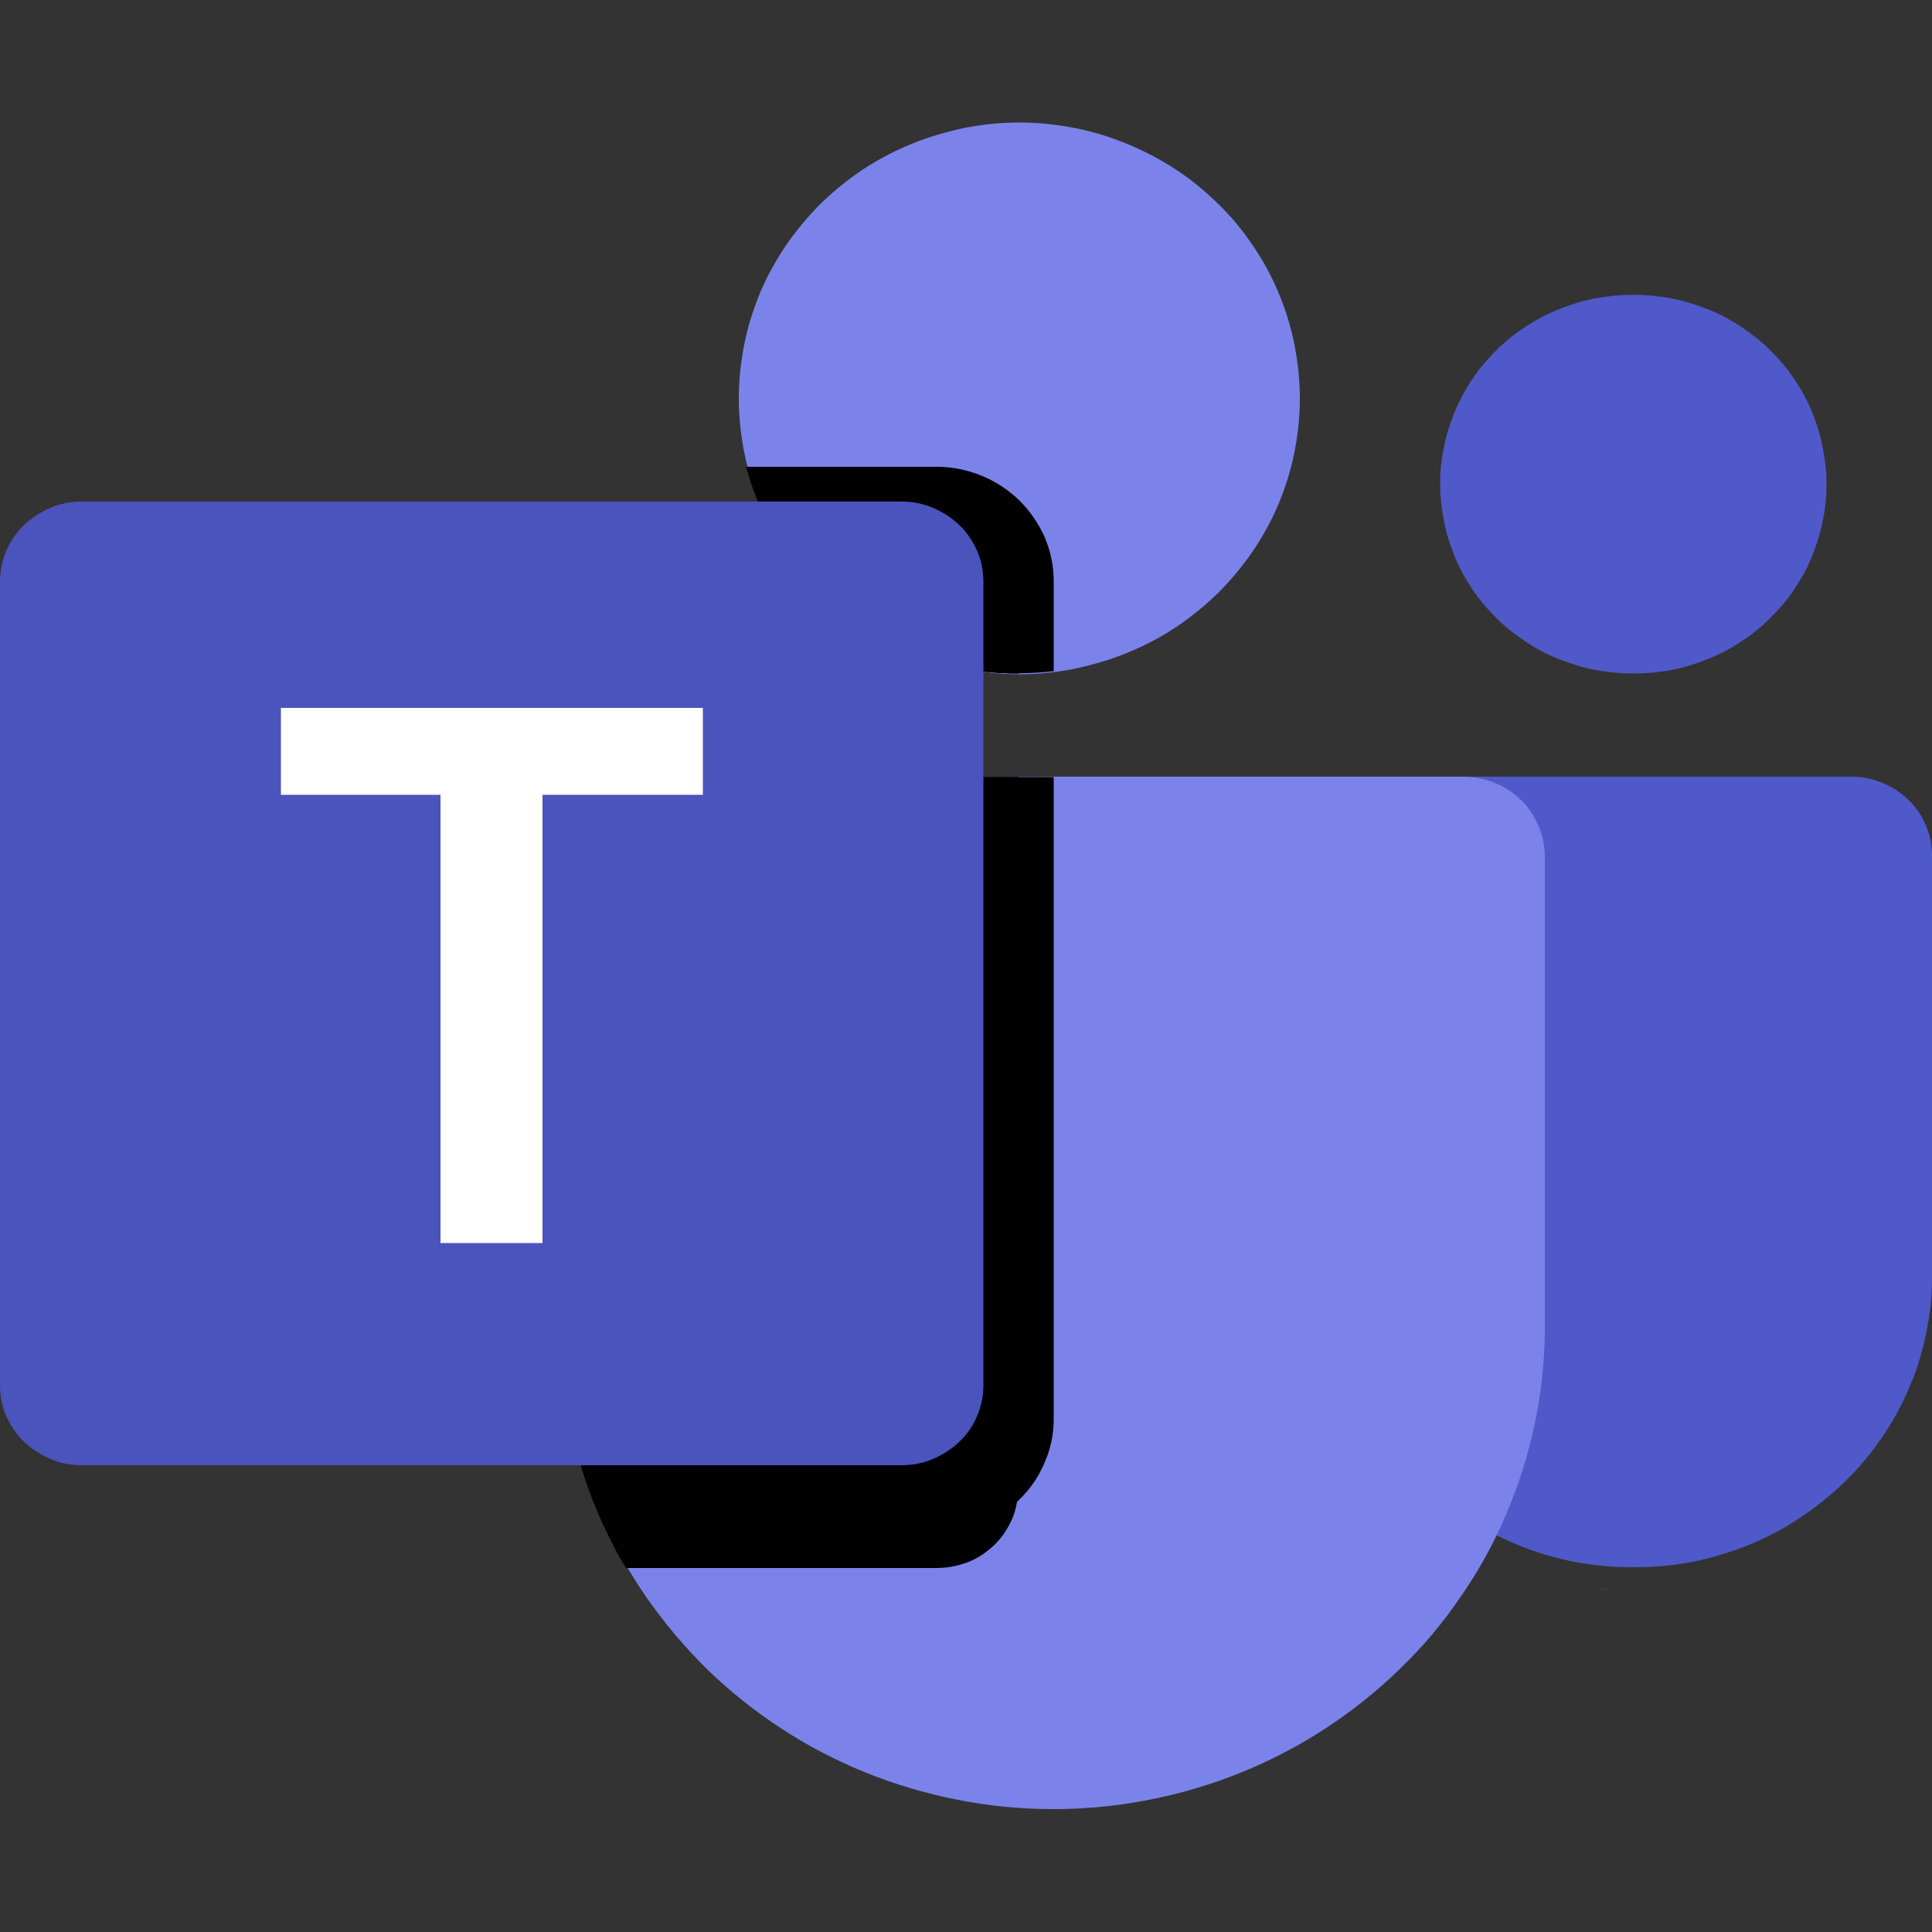
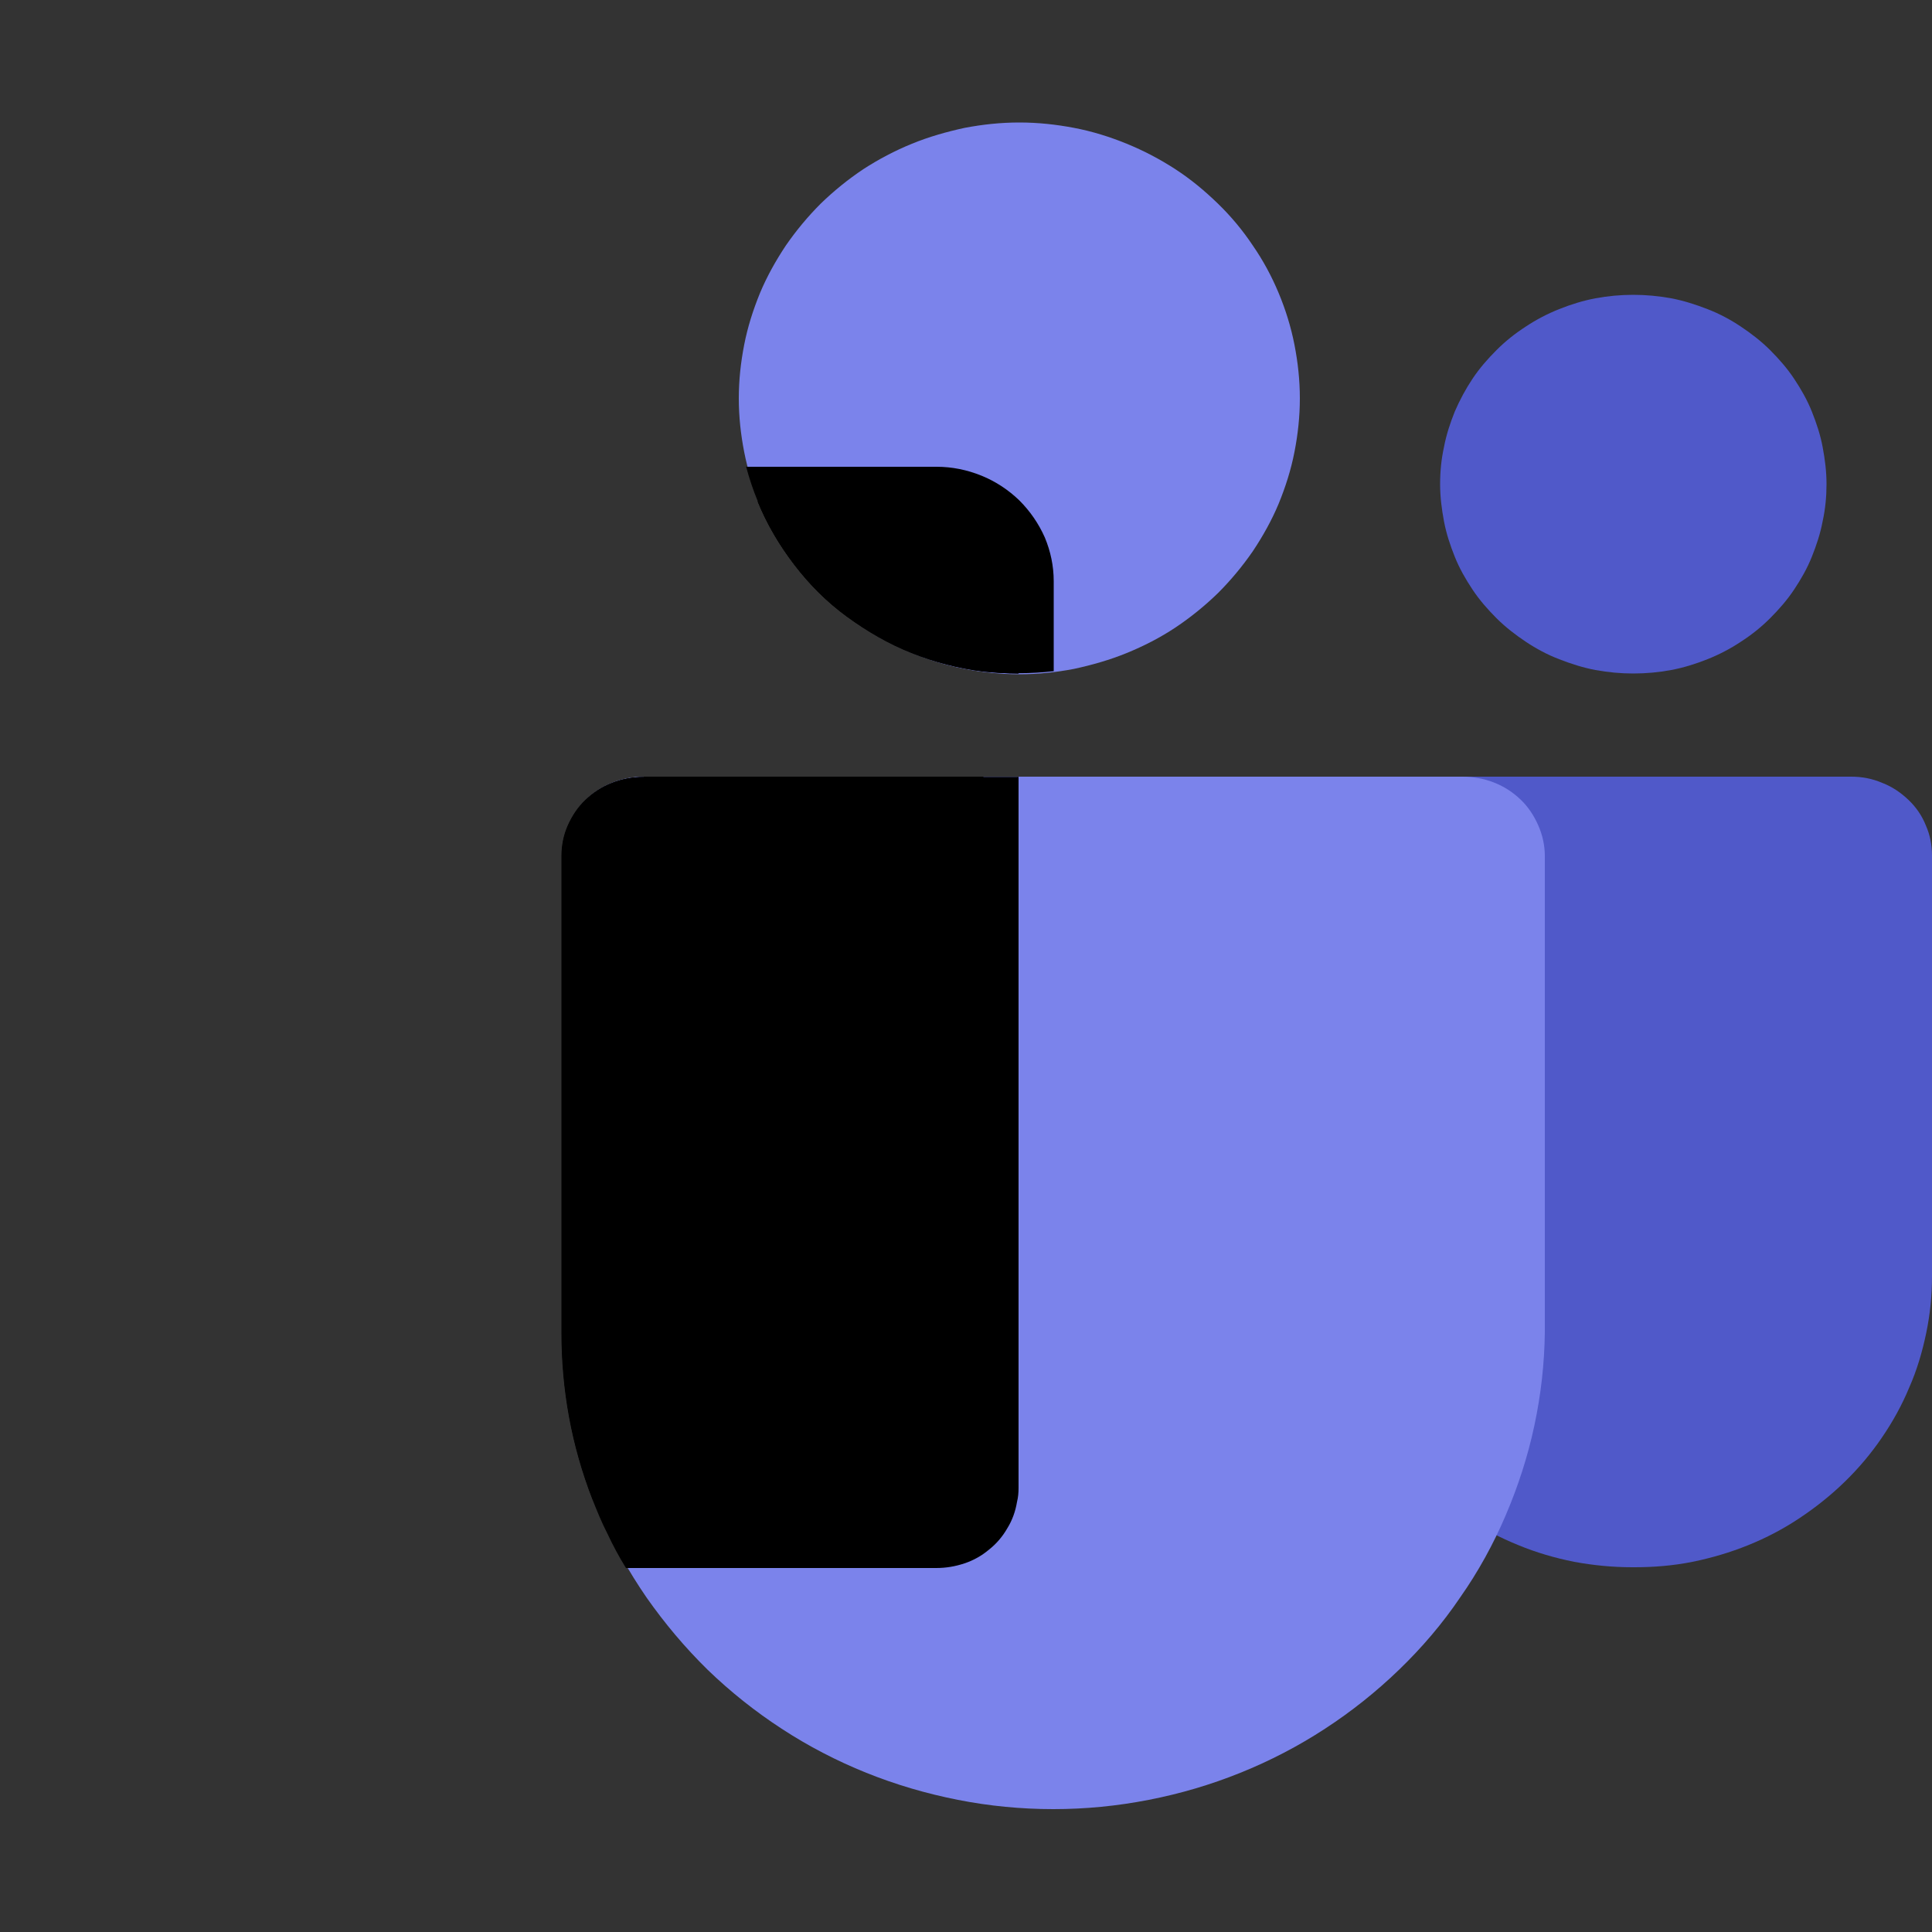
<svg xmlns="http://www.w3.org/2000/svg" id="Camada_1" viewBox="0 0 50 50">
  <rect x="0" y="0" width="50" height="50" fill="#333333" stroke="none" />
  <defs>
    <style>
      .cls-1 {
        fill: #7b83eb;
      }

      .cls-2 {
        fill: #fff;
      }

      .cls-3 {
        fill: #5059c9;
      }

      .cls-4 {
        fill: #4b53bc;
      }
    </style>
  </defs>
  <g id="g2201">
    <g id="g2207">
      <path id="path2209" class="cls-3" d="M34.55,33.04v-11.87c0-.3.11-.55.32-.76.21-.21.47-.31.77-.31h12.27c.28,0,.54.05.8.16.26.1.48.25.68.44.2.19.35.41.45.66.11.25.16.51.16.78v10.89c0,.5-.05.99-.15,1.47s-.24.96-.44,1.41c-.19.46-.43.89-.71,1.3-.28.41-.6.79-.96,1.14s-.75.66-1.17.94c-.42.28-.86.51-1.33.7-.47.19-.95.33-1.44.43-.5.1-1,.14-1.5.14h-.06c-.51,0-1.01-.05-1.5-.14-.5-.1-.98-.24-1.44-.43-.47-.19-.91-.42-1.33-.7s-.81-.59-1.17-.94c-.36-.35-.68-.73-.96-1.14-.28-.41-.52-.85-.71-1.3-.19-.46-.34-.93-.44-1.41-.1-.49-.15-.98-.15-1.47Z" />
    </g>
    <g id="g2211">
      <path id="path2213" class="cls-3" d="M47.27,12.53c0,.32-.03.64-.1.96-.06.32-.16.62-.28.92s-.28.58-.46.85-.39.51-.62.74c-.23.23-.48.43-.76.61-.27.18-.56.33-.86.45s-.62.22-.94.28-.65.09-.98.09c-.33,0-.65-.03-.98-.09-.32-.06-.63-.16-.94-.28s-.59-.27-.86-.45c-.27-.18-.53-.38-.76-.61s-.44-.47-.62-.74-.34-.55-.46-.85-.22-.6-.28-.92c-.06-.32-.1-.63-.1-.96s.03-.64.1-.96c.06-.32.16-.62.28-.92.13-.3.28-.58.46-.85.18-.27.39-.51.62-.74.23-.23.48-.43.76-.61.27-.18.56-.33.86-.45s.62-.22.94-.28c.32-.06.65-.09.98-.09s.65.03.98.09c.32.06.63.16.94.28s.59.27.86.45c.27.18.53.38.76.61.23.23.44.47.62.74.18.27.34.55.46.85s.22.6.28.92.1.63.1.96Z" />
-       <path id="path2215" class="cls-3" d="M41.69,41.14c-.1,0-.21-.01-.32-.02.11,0,.21.01.32.02Z" />
      <path id="path2217" class="cls-3" d="M41.83,41.14h-.07s.07,0,.07,0Z" />
      <path id="path2219" class="cls-1" d="M33.64,10.31c0,.47-.05.93-.14,1.39s-.23.9-.41,1.34c-.18.43-.41.84-.67,1.23-.27.39-.57.75-.9,1.08-.34.33-.71.63-1.1.89s-.82.48-1.26.66c-.44.18-.9.31-1.36.41-.47.09-.94.14-1.42.14-.48,0-.95-.05-1.42-.14-.47-.09-.92-.23-1.36-.41-.44-.18-.86-.4-1.26-.66-.4-.26-.76-.56-1.1-.89s-.64-.69-.9-1.08c-.27-.39-.49-.8-.67-1.23-.18-.43-.32-.88-.41-1.34-.09-.46-.14-.92-.14-1.39,0-.47.05-.93.14-1.39.09-.46.23-.9.41-1.34.18-.43.41-.84.67-1.23.27-.39.57-.75.9-1.08.34-.33.71-.63,1.1-.89.4-.26.82-.48,1.26-.66.44-.18.9-.31,1.36-.41.47-.09.94-.14,1.42-.14s.95.05,1.42.14.92.23,1.36.41.86.4,1.26.66c.4.26.76.56,1.1.89s.64.69.9,1.08c.27.39.49.8.67,1.23.18.43.32.88.41,1.34.09.46.14.92.14,1.39Z" />
      <path id="path2221" class="cls-1" d="M37.88,20.1h-21.21c-.28,0-.55.05-.81.15s-.49.25-.69.44c-.2.19-.35.42-.46.67-.11.25-.16.52-.17.79v12.33c0,.81.1,1.62.27,2.41.17.8.42,1.57.74,2.32.32.75.72,1.46,1.18,2.13.47.67.99,1.29,1.58,1.87.59.57,1.23,1.08,1.92,1.53.69.45,1.42.83,2.19,1.14.77.31,1.56.54,2.37.7.81.16,1.64.24,2.47.24s1.65-.08,2.47-.24,1.6-.39,2.37-.7,1.5-.69,2.19-1.14,1.33-.96,1.92-1.53,1.12-1.19,1.58-1.87c.47-.67.86-1.38,1.18-2.13.32-.75.57-1.52.74-2.32.17-.8.26-1.6.27-2.41v-12.33c0-.27-.06-.54-.17-.79-.11-.25-.26-.48-.46-.67s-.43-.34-.69-.44c-.26-.1-.53-.15-.81-.15Z" />
      <path id="path2223" d="M26.36,20.1v18.41c0,.12-.01.24-.04.36-.04.24-.12.47-.25.68-.12.21-.28.4-.47.55-.19.16-.4.28-.64.36s-.48.12-.73.12h-8.03c-.18-.29-.34-.59-.48-.89-.15-.29-.27-.59-.39-.89-.54-1.39-.8-2.83-.8-4.32v-12.32c0-.27.05-.54.16-.79.11-.25.26-.48.46-.67s.43-.34.69-.44c.26-.1.53-.15.81-.15h9.7Z" />
      <path id="path2225" d="M26.36,15.05v2.38c-.3,0-.61-.02-.91-.05-.64-.08-1.26-.24-1.86-.48s-1.15-.56-1.67-.94-.97-.83-1.36-1.34-.71-1.05-.95-1.64h4.63c.28,0,.55.05.81.16.26.11.49.26.69.45.2.19.35.42.46.67.11.25.16.52.16.79Z" />
-       <path id="path2227" d="M27.27,20.1v16.63c0,.39-.08.77-.24,1.13-.15.36-.37.68-.66.96s-.61.49-.98.64c-.37.15-.75.23-1.15.23h-8.51c-.15-.29-.27-.59-.39-.89-.54-1.39-.8-2.83-.8-4.32v-12.32c0-.27.05-.54.16-.79.11-.25.26-.48.46-.67s.43-.34.69-.44c.26-.1.53-.15.81-.15h10.61Z" />
      <path id="path2229" d="M27.27,15.05v2.32c-.61.07-1.21.07-1.82,0-.64-.08-1.26-.24-1.86-.48-.6-.24-1.15-.56-1.67-.94s-.97-.83-1.36-1.34-.71-1.05-.95-1.64c-.12-.29-.22-.59-.3-.89h4.93c.4,0,.79.08,1.16.23s.7.37.98.64c.28.28.5.6.66.96.15.36.23.74.23,1.13Z" />
      <path id="path2231" d="M26.36,20.1v16.63c0,.28-.05.54-.16.79-.11.25-.26.48-.46.67-.2.19-.43.34-.69.45-.26.11-.53.16-.81.16h-8.9c-.54-1.39-.8-2.83-.8-4.32v-12.32c0-.27.05-.54.16-.79.11-.25.26-.48.46-.67s.43-.34.69-.44c.26-.1.53-.15.81-.15h9.7Z" />
      <path id="path2233" d="M26.36,15.05v2.38c-.3,0-.61-.02-.91-.05-.64-.08-1.26-.24-1.86-.48s-1.15-.56-1.67-.94-.97-.83-1.36-1.34-.71-1.05-.95-1.64h4.63c.28,0,.55.05.81.16.26.11.49.26.69.45.2.19.35.42.46.67.11.25.16.52.16.79Z" />
      <path id="path2235" d="M25.45,15.05v2.32c-.64-.08-1.26-.24-1.86-.48-.6-.24-1.15-.56-1.67-.94s-.97-.83-1.36-1.34-.71-1.05-.95-1.64h3.72c.28,0,.55.05.81.16.26.11.49.26.69.45s.35.42.46.67c.11.25.16.52.16.79Z" />
      <path id="path2237" d="M16.66,20.1h8.79v16.63c0,.28-.05.54-.16.79-.11.25-.26.48-.46.67s-.43.34-.69.45c-.26.11-.53.16-.81.16h-7.99c-.54-1.39-.8-2.83-.8-4.32v-12.32c0-.27.05-.54.16-.79.11-.25.26-.48.46-.67s.43-.34.69-.44c.26-.1.53-.15.81-.15Z" />
-       <path id="path2239" class="cls-4" d="M2.12,12.98h21.21c.28,0,.55.05.81.16.26.11.49.26.69.45.2.19.35.42.46.67.11.25.16.52.16.8v20.78c0,.28-.05.54-.16.8s-.26.48-.46.67c-.2.19-.43.34-.69.45-.26.11-.53.16-.81.16H2.12c-.28,0-.55-.05-.81-.16-.26-.11-.49-.26-.69-.45-.2-.19-.35-.42-.46-.67-.11-.25-.16-.52-.16-.8V15.06c0-.28.05-.54.16-.8.11-.25.26-.48.46-.67.2-.19.43-.34.69-.45.26-.11.53-.16.81-.16Z" />
-       <path id="path2241" class="cls-2" d="M18.19,20.57h-4.15v11.6h-2.64v-11.6h-4.13v-2.25h10.92v2.25Z" />
    </g>
  </g>
</svg>